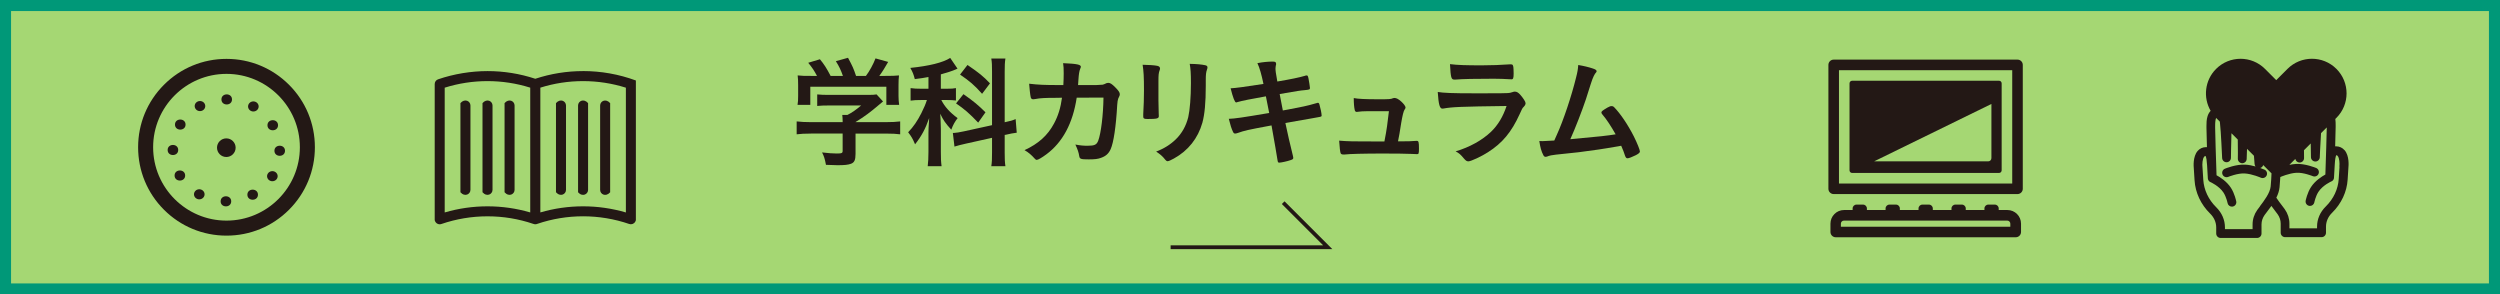
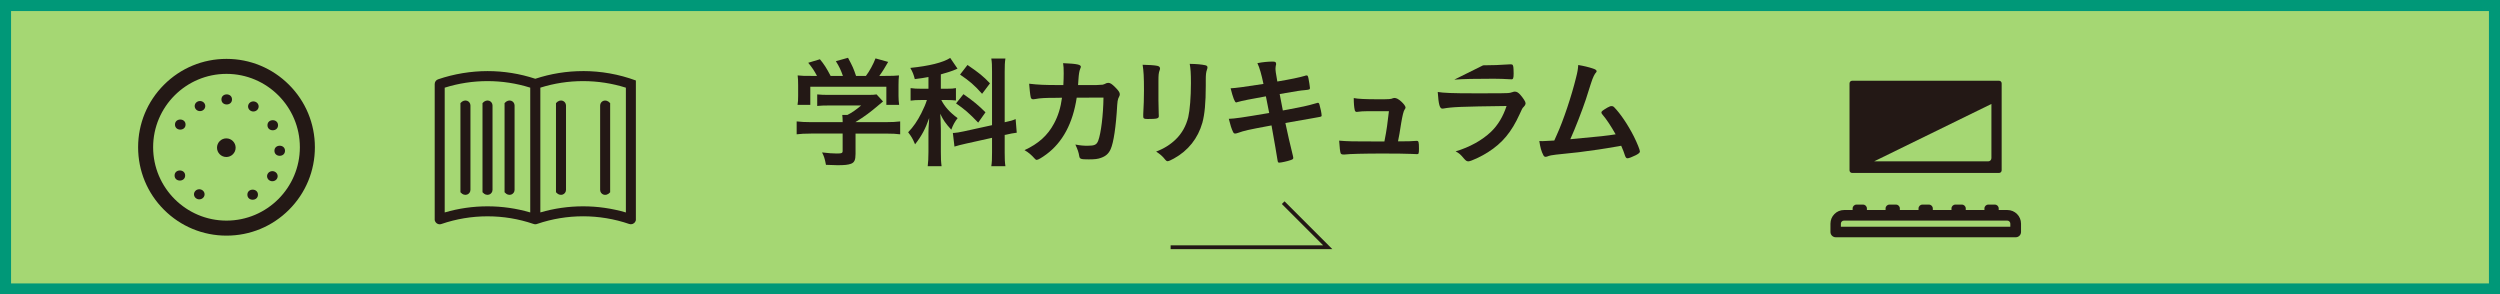
<svg xmlns="http://www.w3.org/2000/svg" id="uuid-0b87825c-40f7-41a9-a9b6-ffda9bb5ecef" data-name="レイヤー 2" width="1130.25" height="133.14" viewBox="0 0 1130.25 133.14">
  <defs>
    <style>
      .uuid-4c444b83-51bc-4aa3-a7e8-8f3573e54d76 {
        fill: #a5d773;
        stroke: #009878;
        stroke-width: 5px;
      }

      .uuid-4c444b83-51bc-4aa3-a7e8-8f3573e54d76, .uuid-1e26512f-7d45-4229-93c5-2f89cbab2e11 {
        stroke-miterlimit: 10;
      }

      .uuid-1e26512f-7d45-4229-93c5-2f89cbab2e11 {
        fill: none;
        stroke: #231815;
        stroke-width: 1.73px;
      }

      .uuid-39544b91-9633-4f25-bd8f-929a3967ba5f {
        fill: #231815;
        stroke-width: 0px;
      }
    </style>
  </defs>
  <g id="uuid-81a2e0a7-8942-433e-8463-3773f88dcf75" data-name="OBJECTS">
    <g>
      <rect class="uuid-4c444b83-51bc-4aa3-a7e8-8f3573e54d76" x="2.5" y="2.5" width="1125.25" height="128.14" />
      <g>
        <path class="uuid-39544b91-9633-4f25-bd8f-929a3967ba5f" d="m366.61,60.39c-2.75,0-4.79.11-6.44.33v-5.83c1.87.22,3.96.33,6.38.33h14.41v-.39c0-1.04-.06-1.92-.17-2.86h2.31c2.26-1.16,3.96-2.37,6.22-4.29h-14.52c-2.2,0-3.8.05-5.34.22v-5.22c1.54.17,3.13.22,5.39.22h17.43c2.04,0,3.14-.05,4.02-.22l2.92,3.19q-.77.66-1.93,1.6c-3.74,3.19-6.43,5.22-10.5,7.7v.05h13.69c2.53,0,4.95-.11,6.49-.33v5.83c-1.48-.22-3.74-.33-6.54-.33h-13.64v9.24c0,2.7-.55,3.85-2.04,4.4-1.32.5-2.97.66-6.11.66-.66,0-2.36-.06-5.22-.17-.55-2.86-.83-3.74-1.76-5.61,2.59.33,4.95.49,6.55.49,2.37,0,2.75-.17,2.75-1.21v-7.81h-14.36Zm2.75-26.07c-1.26-2.37-1.92-3.41-3.96-5.94l5.28-1.59c1.92,2.31,2.97,3.96,4.84,7.53h5.56c-.94-2.7-1.71-4.29-3.19-6.66l5.5-1.54c2.14,4.02,2.48,4.79,3.63,8.2h4.46c1.59-2.04,3.41-5.44,4.34-7.92l5.72,1.59c-1.21,2.2-2.81,4.73-4.01,6.33h2.42c3.63,0,4.57-.05,6.49-.22-.16,1.37-.22,2.42-.22,4.4v4.89c0,1.43.11,2.75.28,4.02h-5.78v-8.2h-34.38v8.2h-5.77c.22-1.21.27-2.42.27-4.07v-4.84c0-1.87-.05-3.13-.22-4.4,2.42.22,2.7.22,6.27.22h2.48Z" />
        <path class="uuid-39544b91-9633-4f25-bd8f-929a3967ba5f" d="m419.74,34.82c-2.31.44-3.13.55-6.16.94-.55-2.15-.94-3.13-2.03-5.06,8.58-.88,14.79-2.42,18.04-4.51l3.3,4.84q-.22.11-.88.39c-1.32.61-4.02,1.48-6.66,2.2v6.49h2.92c1.76,0,2.81-.06,3.91-.28v5.61c-1.16-.17-2.42-.22-4.02-.22h-2.59c1.48,2.97,3.8,5.56,7.37,8.19-1.21,1.54-2.04,2.97-2.86,5.22-2.64-2.86-3.63-4.34-5-7.2.11,1.32.22,3.63.28,6.88v10.34c0,2.97.06,4.56.33,6.49h-6.27c.22-1.93.33-3.8.33-6.49v-8.58c0-1.26.06-2.7.33-6.71-1.7,4.9-3.41,8.09-6.38,11.88-1.15-2.7-1.59-3.41-3.13-5.44,2.42-2.53,4.07-4.95,5.94-8.58,1.04-2.04,2.09-4.46,2.53-6h-2.75c-1.81,0-3.13.05-4.62.27v-5.66c1.48.22,2.75.28,4.73.28h3.35v-5.28Zm28.76-2.26c0-3.02-.05-4.45-.33-6.1h6.38c-.27,1.76-.33,3.19-.33,6.1v22.71c2.97-.66,3.35-.77,4.95-1.43l.5,6.16c-1.38.17-3.02.44-5.01.94l-.44.05v7.92c0,2.92.06,4.51.33,6.22h-6.38c.28-1.82.33-3.03.33-6.27v-6.55l-11.88,2.64c-2.03.44-3.85.93-5.11,1.32l-.72-6.16h.44c.71,0,2.8-.33,4.51-.72l12.76-2.8v-24.04Zm-12.92,10.01c4.79,3.36,6.6,4.9,9.96,8.2l-3.3,4.67c-4.18-4.35-6.16-6.05-10.01-8.69l3.35-4.18Zm1.82-13.2c5.17,3.52,7.26,5.22,10.17,8.31l-3.57,4.73c-3.35-3.8-5.72-5.83-9.96-8.69l3.36-4.35Z" />
        <path class="uuid-39544b91-9633-4f25-bd8f-929a3967ba5f" d="m486.78,44.17c-1.76,11.61-6.38,20.19-13.75,25.63-2.09,1.54-3.74,2.48-4.29,2.48-.38,0-.6-.17-1.04-.66-1.37-1.54-2.69-2.7-4.51-3.74,6.33-2.92,10.45-6.66,13.31-11.99,1.87-3.46,3.02-7.15,3.63-11.71-1.15,0-1.98.05-2.59.05-4.9,0-7.31.11-9.51.55-.55.05-.77.11-.88.11-.61,0-.99-.27-1.15-.88-.22-.77-.66-4.79-.72-6.16,4.24.49,6.98.61,13.53.61h1.93c.11-2.2.16-3.52.16-5.28,0-2.14-.05-3.24-.27-4.62,6.38.27,8.03.66,8.03,1.65q0,.22-.33.99c-.38.99-.6,2.26-.77,4.84-.05.93-.11,1.43-.17,2.42h8.2q2.48-.11,2.92-.17t1.82-.72c.16-.05.49-.11.71-.11.88,0,1.65.49,3.13,1.98,1.49,1.48,2.09,2.37,2.09,3.08,0,.55,0,.61-.72,2.09-.17.33-.39,1.7-.44,2.81-.55,9.84-1.65,17.1-2.97,20.02-.88,1.98-2.15,3.13-4.29,3.9-1.43.55-2.86.72-5.56.72-3.63,0-4.12-.17-4.34-1.43-.28-1.76-.72-3.02-1.76-5.28,2.31.44,3.68.55,5.5.55,3.19,0,4.12-.44,4.84-2.31,1.26-3.41,2.26-11.49,2.37-19.47l-12.1.05Z" />
        <path class="uuid-39544b91-9633-4f25-bd8f-929a3967ba5f" d="m523.74,45.82c0,1.26.05,3.79.11,5.34,0,.55.05,1.1.05,1.32,0,1.1-.77,1.32-5.06,1.32-1.65,0-1.98-.22-1.98-1.15v-1.1c.22-4.29.33-6.66.33-10.56,0-6.38-.17-8.86-.61-11.71,2.81.05,5.39.22,6.66.49.77.17,1.21.55,1.21,1.21,0,.27-.06.44-.17.77-.44,1.1-.55,2.15-.55,4.79v9.3Zm21.39-7.15c0,7.86-.5,12.98-1.54,16.83-1.98,6.99-6.38,12.6-12.87,16.17-1.37.77-2.42,1.21-2.81,1.21s-.66-.17-1.04-.61c-1.26-1.6-2.26-2.48-4.18-3.74,3.52-1.32,6.49-3.19,8.91-5.56,2.81-2.75,4.62-6.05,5.61-10.01.72-3.13,1.21-9.07,1.21-15.4,0-4.45-.17-6.66-.55-8.69,3.3.05,5.28.27,6.98.61.72.16,1.05.44,1.05.99,0,.28-.06.5-.22.99-.44,1.21-.55,2.31-.55,4.9v2.31Z" />
        <path class="uuid-39544b91-9633-4f25-bd8f-929a3967ba5f" d="m568.46,28.55c2.48-.49,4.84-.71,6.98-.71,1.1,0,1.49.27,1.49,1.04,0,.22,0,.39-.17.93-.05.33-.11.72-.11,1.1,0,1.04.11,1.93.83,5.94,5.66-.94,10.18-1.87,12.49-2.58.39-.17.5-.17.83-.17.38,0,.55.33.77,1.37s.66,3.85.66,4.29c0,.71-.22.77-2.36.99-1.98.16-3.08.33-11.33,1.76q.94,4.84,1.43,7.43,1.21-.22,2.42-.44c5.5-.99,9.24-1.82,11.77-2.59.88-.27,1.43-.44,1.59-.44.44,0,.61.22.77.77.44,1.43.99,4.13.99,4.95,0,.49-.11.55-1.76.83q-.88.16-2.7.49-2.97.49-11.93,2.09,1.43,6.88,3.41,14.85c.11.44.16.77.16.88,0,.55-.22.72-1.15,1.04-1.54.55-4.4,1.16-5.17,1.16-.55,0-.66-.17-.82-1.21-.39-2.64-1.27-7.53-2.7-15.62-11.22,2.09-12.1,2.31-15.24,3.41-.71.22-.94.27-1.21.27-.44,0-.72-.22-.99-.83-.66-1.38-1.21-3.13-1.87-5.83,2.86-.11,5.89-.55,18.26-2.64-.66-3.3-1.1-5.66-1.49-7.53q-10.01,1.76-12.81,2.59c-.44.16-.55.16-.66.16q-.88,0-2.48-6.38,3.02-.11,14.85-1.98c-.88-4.23-1.76-7.37-2.75-9.4Z" />
        <path class="uuid-39544b91-9633-4f25-bd8f-929a3967ba5f" d="m618.31,50.27c-1.98,0-3.3.11-4.51.28-.17.05-.28.05-.39.05-.49,0-.83-.27-.94-.88-.27-1.21-.44-2.97-.44-5.39,1.87.39,5.22.55,11.27.55,5,0,5.5-.05,6.49-.49.22-.05.44-.11.6-.11.94,0,1.82.49,3.14,1.65,1.15,1.04,1.92,2.14,1.92,2.69,0,.22-.11.5-.44.94q-.66.88-1.54,6.1c-.66,4.35-.99,6.11-1.37,7.92q-.06.17-.06.33c4.9,0,5.83-.05,8.2-.22h.33c.77,0,.94.55.94,3.41,0,2.26-.11,2.59-.83,2.59-.27,0-.38,0-2.64-.11-1.82-.11-7.7-.17-12.92-.17-8.53,0-14.9.17-17.21.44h-.5c-.77,0-1.1-.16-1.32-.61-.22-.66-.44-2.25-.66-5.66,3.85.33,5.39.39,20.46.39.11-.44.11-.49.17-.93.72-3.47,1.37-8.09,1.87-12.76h-9.63Z" />
-         <path class="uuid-39544b91-9633-4f25-bd8f-929a3967ba5f" d="m652.53,49.06c-.11,0-.39.05-.44.05-1.21,0-1.71-1.87-2.09-7.53,2.7.44,6.49.61,16.72.61,11,0,13.97,0,15.01-.11.83-.05.99-.11,2.09-.44.39-.17.72-.22,1.05-.22.82,0,1.48.39,2.36,1.32,1.48,1.7,2.48,3.25,2.48,3.91,0,.61-.28,1.04-.94,1.76-.44.39-.72.88-1.76,3.25-3.68,8.09-7.81,13.04-14.3,17.16-2.97,1.93-7.76,4.13-8.85,4.13-.77,0-1.21-.33-2.15-1.43-1.43-1.7-2.09-2.31-3.63-3.08,6.27-1.87,11.99-5,16.06-8.91,3.08-2.97,5.39-6.82,6.98-11.61-20.85.27-24.69.44-28.6,1.16Zm17.99-19.53q5.72,0,12.04-.44h.66c.72,0,.99.55,1.04,2.2,0,.66,0,1.26.05,1.82v.22c0,1.98-.22,2.53-.94,2.53-.22,0-.66-.05-1.15-.05-1.04-.11-5.17-.22-6.88-.22-8.25,0-14.14.11-17.38.39h-.44c-1.43,0-1.65-.83-1.98-6.99,3.57.44,7.04.55,14.96.55Z" />
+         <path class="uuid-39544b91-9633-4f25-bd8f-929a3967ba5f" d="m652.53,49.06c-.11,0-.39.05-.44.05-1.21,0-1.71-1.87-2.09-7.53,2.7.44,6.49.61,16.72.61,11,0,13.97,0,15.01-.11.83-.05.99-.11,2.09-.44.39-.17.72-.22,1.05-.22.82,0,1.48.39,2.36,1.32,1.48,1.7,2.48,3.25,2.48,3.91,0,.61-.28,1.04-.94,1.76-.44.39-.72.88-1.76,3.25-3.68,8.09-7.81,13.04-14.3,17.16-2.97,1.93-7.76,4.13-8.85,4.13-.77,0-1.21-.33-2.15-1.43-1.43-1.7-2.09-2.31-3.63-3.08,6.27-1.87,11.99-5,16.06-8.91,3.08-2.97,5.39-6.82,6.98-11.61-20.85.27-24.69.44-28.6,1.16Zm17.99-19.53q5.72,0,12.04-.44h.66c.72,0,.99.55,1.04,2.2,0,.66,0,1.26.05,1.82v.22c0,1.98-.22,2.53-.94,2.53-.22,0-.66-.05-1.15-.05-1.04-.11-5.17-.22-6.88-.22-8.25,0-14.14.11-17.38.39h-.44Z" />
        <path class="uuid-39544b91-9633-4f25-bd8f-929a3967ba5f" d="m715.2,62.43c6.54-.55,11.99-1.16,15.23-1.7-2.15-3.8-4.13-6.82-6.11-9.13-.22-.28-.33-.5-.33-.77,0-.49.61-.93,2.75-2.2.99-.55,1.37-.66,1.92-.66.44,0,.72.11,1.04.44,2.86,2.92,6.22,7.87,8.96,13.26,1.48,2.97,2.75,6.1,2.75,6.82,0,.49-.55.99-1.81,1.65-1.65.83-3.24,1.43-3.79,1.43-.5,0-.83-.33-1.1-1.1-.39-1.32-1.04-2.92-1.76-4.57-4.62.83-8.03,1.38-10.29,1.71-7.64,1.1-9.68,1.37-19.25,2.31-1.87.22-2.81.38-4.02.88-.22.05-.39.11-.61.11-.44,0-.77-.22-1.04-.77-.88-1.65-1.43-3.63-1.81-6.38q1.37.05,1.48.05,1.15,0,5.28-.27.38-.88,1.15-2.58c2.92-6.33,6.71-17.71,8.69-25.85.66-2.53.88-3.9.99-5.72,2.64.44,4.84.99,6.66,1.6,1.15.39,1.65.71,1.65,1.21,0,.27-.11.44-.72,1.15-.28.39-.88,1.6-1.21,2.53-.22.5-.77,2.26-2.92,9.02-1.65,4.95-4.84,13.2-7.04,18.04,2.09-.22,4.18-.39,5.23-.49Z" />
      </g>
      <g id="uuid-c80961bd-222b-4bb4-9cca-b0abdc3bc486" data-name="時間">
        <path class="uuid-39544b91-9633-4f25-bd8f-929a3967ba5f" d="m102.4,106.53c-10.67,0-20.71-4.16-28.26-11.7-7.55-7.55-11.7-17.58-11.7-28.26s4.16-20.71,11.7-28.25c7.55-7.55,17.58-11.7,28.26-11.7s20.71,4.16,28.26,11.7c7.55,7.55,11.7,17.58,11.7,28.25s-4.16,20.71-11.7,28.26c-7.55,7.55-17.58,11.7-28.26,11.7Zm0-73.13c-18.29,0-33.17,14.88-33.17,33.17s14.88,33.17,33.17,33.17,33.17-14.88,33.17-33.17-14.88-33.17-33.17-33.17Z" />
        <g>
-           <ellipse class="uuid-39544b91-9633-4f25-bd8f-929a3967ba5f" cx="102.14" cy="91.02" rx="2.39" ry="2.28" />
          <path class="uuid-39544b91-9633-4f25-bd8f-929a3967ba5f" d="m88.03,86.69c.67-1.09,2.14-1.45,3.28-.81,1.14.64,1.52,2.04.85,3.12-.67,1.09-2.14,1.45-3.28.81-1.14-.64-1.52-2.04-.85-3.12Z" />
          <ellipse class="uuid-39544b91-9633-4f25-bd8f-929a3967ba5f" cx="81.32" cy="79.35" rx="2.39" ry="2.28" />
-           <ellipse class="uuid-39544b91-9633-4f25-bd8f-929a3967ba5f" cx="78.18" cy="67.81" rx="2.39" ry="2.28" />
          <ellipse class="uuid-39544b91-9633-4f25-bd8f-929a3967ba5f" cx="81.5" cy="56.32" rx="2.39" ry="2.28" />
          <path class="uuid-39544b91-9633-4f25-bd8f-929a3967ba5f" d="m92.49,46.83c.65,1.1.25,2.49-.9,3.11-1.15.62-2.61.24-3.26-.86-.65-1.1-.25-2.49.9-3.11,1.15-.62,2.61-.24,3.26.86Z" />
          <ellipse class="uuid-39544b91-9633-4f25-bd8f-929a3967ba5f" cx="102.5" cy="44.95" rx="2.39" ry="2.28" />
          <path class="uuid-39544b91-9633-4f25-bd8f-929a3967ba5f" d="m116.61,49.28c-.67,1.09-2.14,1.45-3.28.81-1.14-.64-1.52-2.04-.85-3.12.67-1.09,2.14-1.45,3.28-.81,1.14.64,1.52,2.04.85,3.12Z" />
          <ellipse class="uuid-39544b91-9633-4f25-bd8f-929a3967ba5f" cx="123.31" cy="56.62" rx="2.39" ry="2.28" />
          <ellipse class="uuid-39544b91-9633-4f25-bd8f-929a3967ba5f" cx="126.46" cy="68.16" rx="2.39" ry="2.28" />
          <path class="uuid-39544b91-9633-4f25-bd8f-929a3967ba5f" d="m121.92,81.62c-1.14-.64-1.52-2.04-.85-3.12.67-1.09,2.14-1.45,3.28-.81,1.14.64,1.52,2.04.85,3.12-.67,1.09-2.14,1.45-3.28.81Z" />
          <ellipse class="uuid-39544b91-9633-4f25-bd8f-929a3967ba5f" cx="114.23" cy="88.02" rx="2.39" ry="2.28" />
          <circle class="uuid-39544b91-9633-4f25-bd8f-929a3967ba5f" cx="102.32" cy="66.77" r="4.21" />
        </g>
      </g>
-       <path id="uuid-9c1dc44c-e487-4bac-b21c-065a9a7c04f9" data-name="道徳" class="uuid-39544b91-9633-4f25-bd8f-929a3967ba5f" d="m1059.94,67.88c-.95-1.1-2.26-1.7-3.76-1.73-.15,0-.3,0-.45.02.13-4.31.23-8.1.22-8.81,0-.22,0-.46,0-.71,0-.86-.01-1.86-.15-2.87l.5-.5c6.11-6.11,6.11-16.02,0-22.13-6.11-6.11-16.02-6.11-22.13,0l-5.08,5.08-5.07-5.07c-6.11-6.11-16.02-6.11-22.13,0-5.13,5.13-5.95,12.95-2.46,18.94-.61.65-1.08,1.45-1.38,2.4-.5,1.54-.51,3.19-.51,4.52,0,.25,0,.49,0,.71-.02.71.09,4.5.22,8.81-.15-.02-.3-.02-.45-.02-1.51.03-2.81.63-3.76,1.73-2.22,2.56-1.81,7.12-1.73,7.9l.34,5.38c.35,5.57,2.84,10.9,7.01,15l.07.07c1.75,1.72,2.71,3.94,2.71,6.24v2.74c0,1.1.89,2,2,2h16.48c1.1,0,2-.89,2-2v-4.11c0-1.5.48-2.96,1.37-4.23.31-.44.71-.96,1.17-1.56.6-.79,1.27-1.65,1.93-2.58.58.81,1.16,1.56,1.66,2.22.46.6.86,1.12,1.17,1.56.9,1.27,1.37,2.73,1.37,4.23v4.11c0,1.1.89,2,2,2h16.48c1.1,0,2-.89,2-2v-2.74c0-2.31.96-4.52,2.71-6.24l.07-.07c4.17-4.1,6.66-9.43,7.01-15l.34-5.38c.09-.77.49-5.34-1.73-7.9Zm-38.18,25.37c-.46.61-.9,1.18-1.26,1.68-1.38,1.95-2.11,4.21-2.11,6.54v2.11h-12.49v-.75c0-3.38-1.39-6.61-3.91-9.09l-.07-.07c-3.47-3.41-5.53-7.82-5.82-12.41l-.34-5.44s0-.08-.01-.11c-.17-1.45-.04-3.93.77-4.87.13-.15.29-.29.61-.34.1.19.28.61.43,1.5.1.63.19,1.52.26,2.62l.35,6.01s0,.04,0,.06c0,0,0,0,0,0,.05.53.31,1,.69,1.33,0,0,0,0,.01.01.05.04.09.07.14.11,0,0,.01,0,.02.01.05.03.1.06.15.09,0,0,.02,0,.02.01.05.03.1.05.15.08,0,0,0,0,.01,0,.04.02,3.93,1.73,5.9,4.76,1.27,1.97,1.83,4.7,1.83,4.72.19.95,1.02,1.61,1.96,1.61.13,0,.26-.01.39-.04,1.08-.21,1.79-1.26,1.57-2.34-.03-.14-.7-3.49-2.4-6.12-1.88-2.9-4.86-4.8-6.51-5.69-.22-6.52-.66-20.22-.63-21.47,0-.25,0-.51,0-.78,0-1.88.15-2.99.45-3.66l1.66,1.66c.01.1.02.21.04.32.02.17.03.33.05.47.44,3.77.95,15.55.96,15.67.05,1.07.93,1.91,1.99,1.91.01,0,.02,0,.03,0,1.08-.02,1.95-.89,1.96-1.98,0-.09.06-5.45.23-11.13l2.86,2.86c.11,4.68.04,8.58.03,8.66-.02,1.1.85,2.01,1.94,2.04,1.09.02,2.01-.84,2.05-1.93,0-.05.06-1.92.16-4.58l3.13,3.13c.17,2.22.28,3.71.29,3.76.03.41.19.78.42,1.08-1.41-.39-3.03-.74-4.6-.83-4.16-.25-9.03,1.76-9.24,1.84-1.02.42-1.5,1.59-1.08,2.61.42,1.02,1.59,1.5,2.61,1.08.04-.02,4.24-1.74,7.47-1.54,3.33.2,7.2,1.89,7.24,1.91.26.12.54.17.81.17.77,0,1.5-.44,1.83-1.19.45-1.01,0-2.19-1.02-2.63-.07-.03-.79-.35-1.88-.73.64-.19,1.15-.69,1.34-1.33l3.75,3.75c-.05,1.68-.17,3.56-.38,5.9-.27,2.98-3.03,6.58-4.85,8.96Zm35.93-17.9s0,.08-.01.12l-.34,5.44c-.29,4.59-2.35,8.99-5.82,12.41l-.07.07c-2.52,2.48-3.91,5.71-3.91,9.09v.75h-12.49v-2.11c0-2.33-.73-4.59-2.11-6.54-.36-.5-.8-1.08-1.26-1.68-.82-1.06-1.73-2.25-2.55-3.52.75-1.51,1.31-3.1,1.46-4.72.16-1.75.27-3.26.34-4.63.03-.01.06-.02.09-.03.04-.02,3.88-1.7,7.18-1.89,3.21-.19,7.37,1.51,7.41,1.53,1.02.42,2.19-.06,2.61-1.08.42-1.02-.06-2.19-1.08-2.61-.2-.09-5.05-2.08-9.18-1.83-.98.06-1.99.22-2.94.42l2.69-2.69c.17.95,1.02,1.66,2.01,1.63,1.1-.03,1.97-.94,1.94-2.04,0-.05-.03-1.43-.03-3.53l3.05-3.05c.07,3.5.1,6.12.1,6.18.01,1.08.88,1.96,1.96,1.98,1.09.02,1.98-.83,2.03-1.91,0-.08.26-6.1.57-10.91l2.59-2.59c0,1.99-.42,15-.63,21.3-1.64.89-4.63,2.79-6.51,5.69-1.7,2.63-2.37,5.98-2.4,6.12-.21,1.08.49,2.13,1.57,2.34.13.03.26.04.39.04.93,0,1.77-.66,1.96-1.61,0-.03.56-2.75,1.83-4.72,1.96-3.04,5.86-4.75,5.89-4.76.01,0,.02-.01.03-.02.04-.02.07-.03.11-.05.02-.01.05-.03.07-.04.03-.02.06-.04.09-.06.03-.02.05-.03.08-.05.02-.02.05-.04.07-.05.03-.02.06-.04.08-.07.02-.02.04-.04.06-.06.03-.02.05-.05.08-.07.02-.02.04-.05.06-.07.02-.02.04-.05.06-.07.02-.03.04-.06.06-.09.02-.02.03-.04.04-.07.02-.03.04-.07.06-.11.01-.02.02-.04.03-.06.02-.04.04-.08.05-.12,0-.02.02-.04.02-.06.01-.04.03-.08.04-.11,0-.02.02-.05.02-.07,0-.03.02-.07.02-.1,0-.03.01-.06.02-.1,0-.03,0-.06.01-.08,0-.04.01-.08.01-.12,0,0,0-.02,0-.03l.35-6.01c.07-1.11.15-1.99.26-2.62.15-.89.32-1.31.43-1.5.32.05.48.19.61.34.82.94.95,3.41.78,4.86Z" />
      <g id="uuid-f0d19f46-5426-4cfa-a3f2-8a818f2fae41" data-name="プログラミング">
        <path class="uuid-39544b91-9633-4f25-bd8f-929a3967ba5f" d="m907.48,94.95h-3.86v-.71c0-.96-.78-1.74-1.74-1.74h-2.98c-.96,0-1.74.78-1.74,1.74v.71h-8.44v-.71c0-.96-.78-1.74-1.74-1.74h-2.98c-.96,0-1.74.78-1.74,1.74v.71h-8.44v-.71c0-.96-.78-1.74-1.74-1.74h-2.98c-.96,0-1.74.78-1.74,1.74v.71h-8.44v-.71c0-.96-.78-1.74-1.74-1.74h-2.98c-.96,0-1.74.78-1.74,1.74v.71h-8.44v-.71c0-.96-.78-1.74-1.74-1.74h-2.98c-.96,0-1.74.78-1.74,1.74v.71h-3.86c-3.4,0-6.16,2.76-6.16,6.16v3.77c0,1.32,1.07,2.39,2.39,2.39h81.38c1.32,0,2.39-1.07,2.39-2.39v-3.77c0-3.4-2.76-6.16-6.16-6.16Zm1.39,7.55h-76.61v-1.38c0-.77.62-1.39,1.39-1.39h73.83c.77,0,1.39.62,1.39,1.39v1.38Z" />
        <g>
-           <path class="uuid-39544b91-9633-4f25-bd8f-929a3967ba5f" d="m912.11,87.74h-83.1c-1.32,0-2.39-1.07-2.39-2.39V29.34c0-1.32,1.07-2.39,2.39-2.39h83.1c1.32,0,2.39,1.07,2.39,2.39v56.01c0,1.32-1.07,2.39-2.39,2.39Zm-80.71-4.77h78.33V31.73h-78.33v51.24Z" />
          <path class="uuid-39544b91-9633-4f25-bd8f-929a3967ba5f" d="m903.76,36.5h-66.4c-.66,0-1.19.53-1.19,1.19v39.31c0,.66.53,1.19,1.19,1.19h66.4c.66,0,1.19-.53,1.19-1.19v-39.31c0-.66-.53-1.19-1.19-1.19Zm-3.45,35.02c0,.79-.64,1.43-1.43,1.43h-51.6l53.04-25.95v24.52Z" />
        </g>
      </g>
      <g id="uuid-e7f7947d-d2f4-4ea5-8c02-9dad56f4af9a" data-name="国語">
        <path class="uuid-39544b91-9633-4f25-bd8f-929a3967ba5f" d="m263.61,32.14c-7.36,0-14.62,1.17-21.6,3.47-6.98-2.3-14.24-3.47-21.6-3.47s-15.14,1.25-22.35,3.72c-.92.31-1.53,1.17-1.53,2.14v61.53c.37,1.52,1.79,2.16,3,1.75,6.74-2.31,13.76-3.48,20.88-3.48s14.03,1.15,20.71,3.42c.22.09.45.15.68.17.02,0,.05,0,.07,0,.03,0,.07,0,.1,0,.02,0,.03,0,.05,0,.3,0,.61-.06.89-.18,6.68-2.27,13.64-3.42,20.7-3.42s14.15,1.17,20.88,3.48c.24.08.49.12.73.12.99,0,1.97-.66,2.26-1.87v-63.13c-7.67-2.83-15.72-4.26-23.88-4.26Zm-62.56,63.91v-56.41c6.27-1.97,12.77-2.97,19.35-2.97s13.07,1,19.32,2.96v56.41c-6.28-1.83-12.76-2.76-19.32-2.76s-13.07.93-19.35,2.77Zm81.91,0c-6.29-1.84-12.78-2.77-19.35-2.77s-13.05.93-19.32,2.76v-56.41c6.26-1.97,12.75-2.96,19.32-2.96s13.08,1,19.35,2.97v56.41Z" />
        <path class="uuid-39544b91-9633-4f25-bd8f-929a3967ba5f" d="m271.32,85.84c0,1.98,2.53,3.36,4.53,1.09v-40.31c-2-2.27-4.53-.89-4.53,1.09v38.14Z" />
-         <path class="uuid-39544b91-9633-4f25-bd8f-929a3967ba5f" d="m261.34,47.7v39.23c2,2.27,4.53.89,4.53-1.09v-39.23c-2-2.27-4.53-.89-4.53,1.09Z" />
        <path class="uuid-39544b91-9633-4f25-bd8f-929a3967ba5f" d="m255.89,47.7c0-1.98-2.53-3.36-4.53-1.09v40.31c2,2.27,4.53.89,4.53-1.09v-38.14Z" />
        <path class="uuid-39544b91-9633-4f25-bd8f-929a3967ba5f" d="m212.69,47.7c0-1.98-2.53-3.36-4.53-1.09v40.31c2,2.27,4.53.89,4.53-1.09v-38.14Z" />
        <path class="uuid-39544b91-9633-4f25-bd8f-929a3967ba5f" d="m222.67,47.7c0-1.98-2.53-3.36-4.53-1.09v40.31c2,2.27,4.53.89,4.53-1.09v-38.14Z" />
        <path class="uuid-39544b91-9633-4f25-bd8f-929a3967ba5f" d="m232.64,47.7c0-1.98-2.53-3.36-4.53-1.09v40.31c2,2.27,4.53.89,4.53-1.09v-38.14Z" />
      </g>
      <polyline class="uuid-1e26512f-7d45-4229-93c5-2f89cbab2e11" points="580.13 91.63 600.27 111.77 529.24 111.77" />
    </g>
  </g>
</svg>